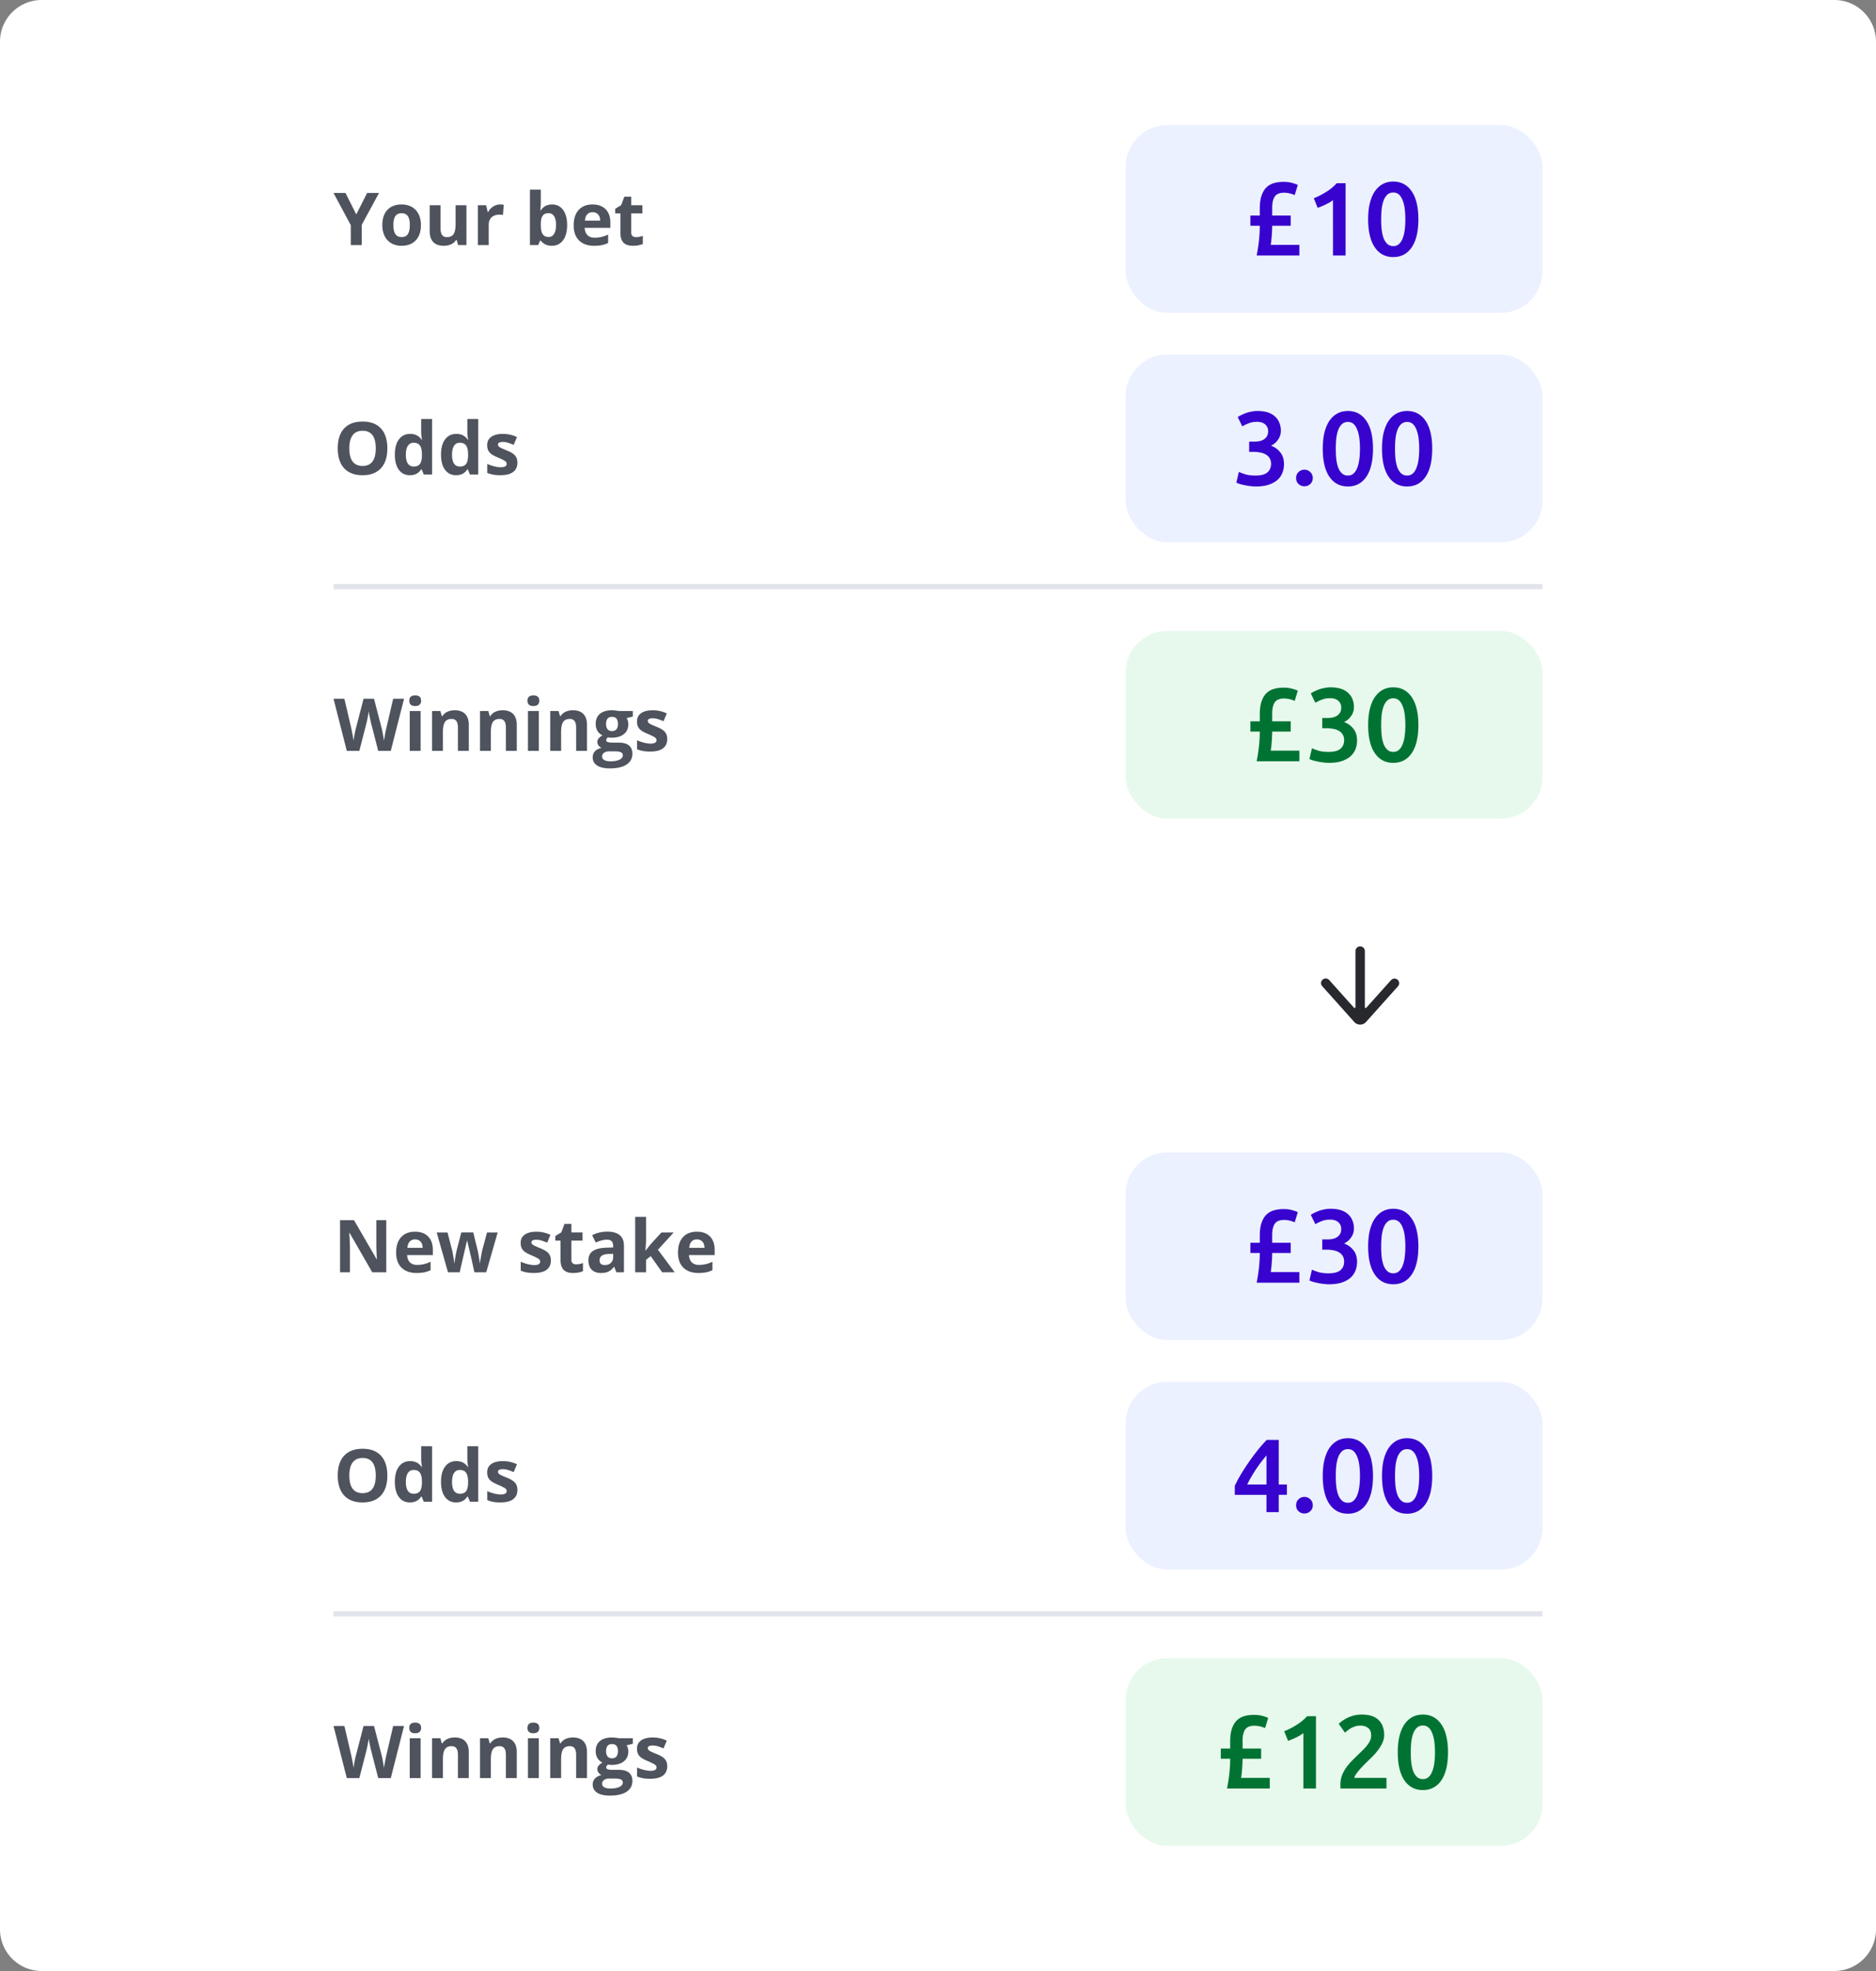
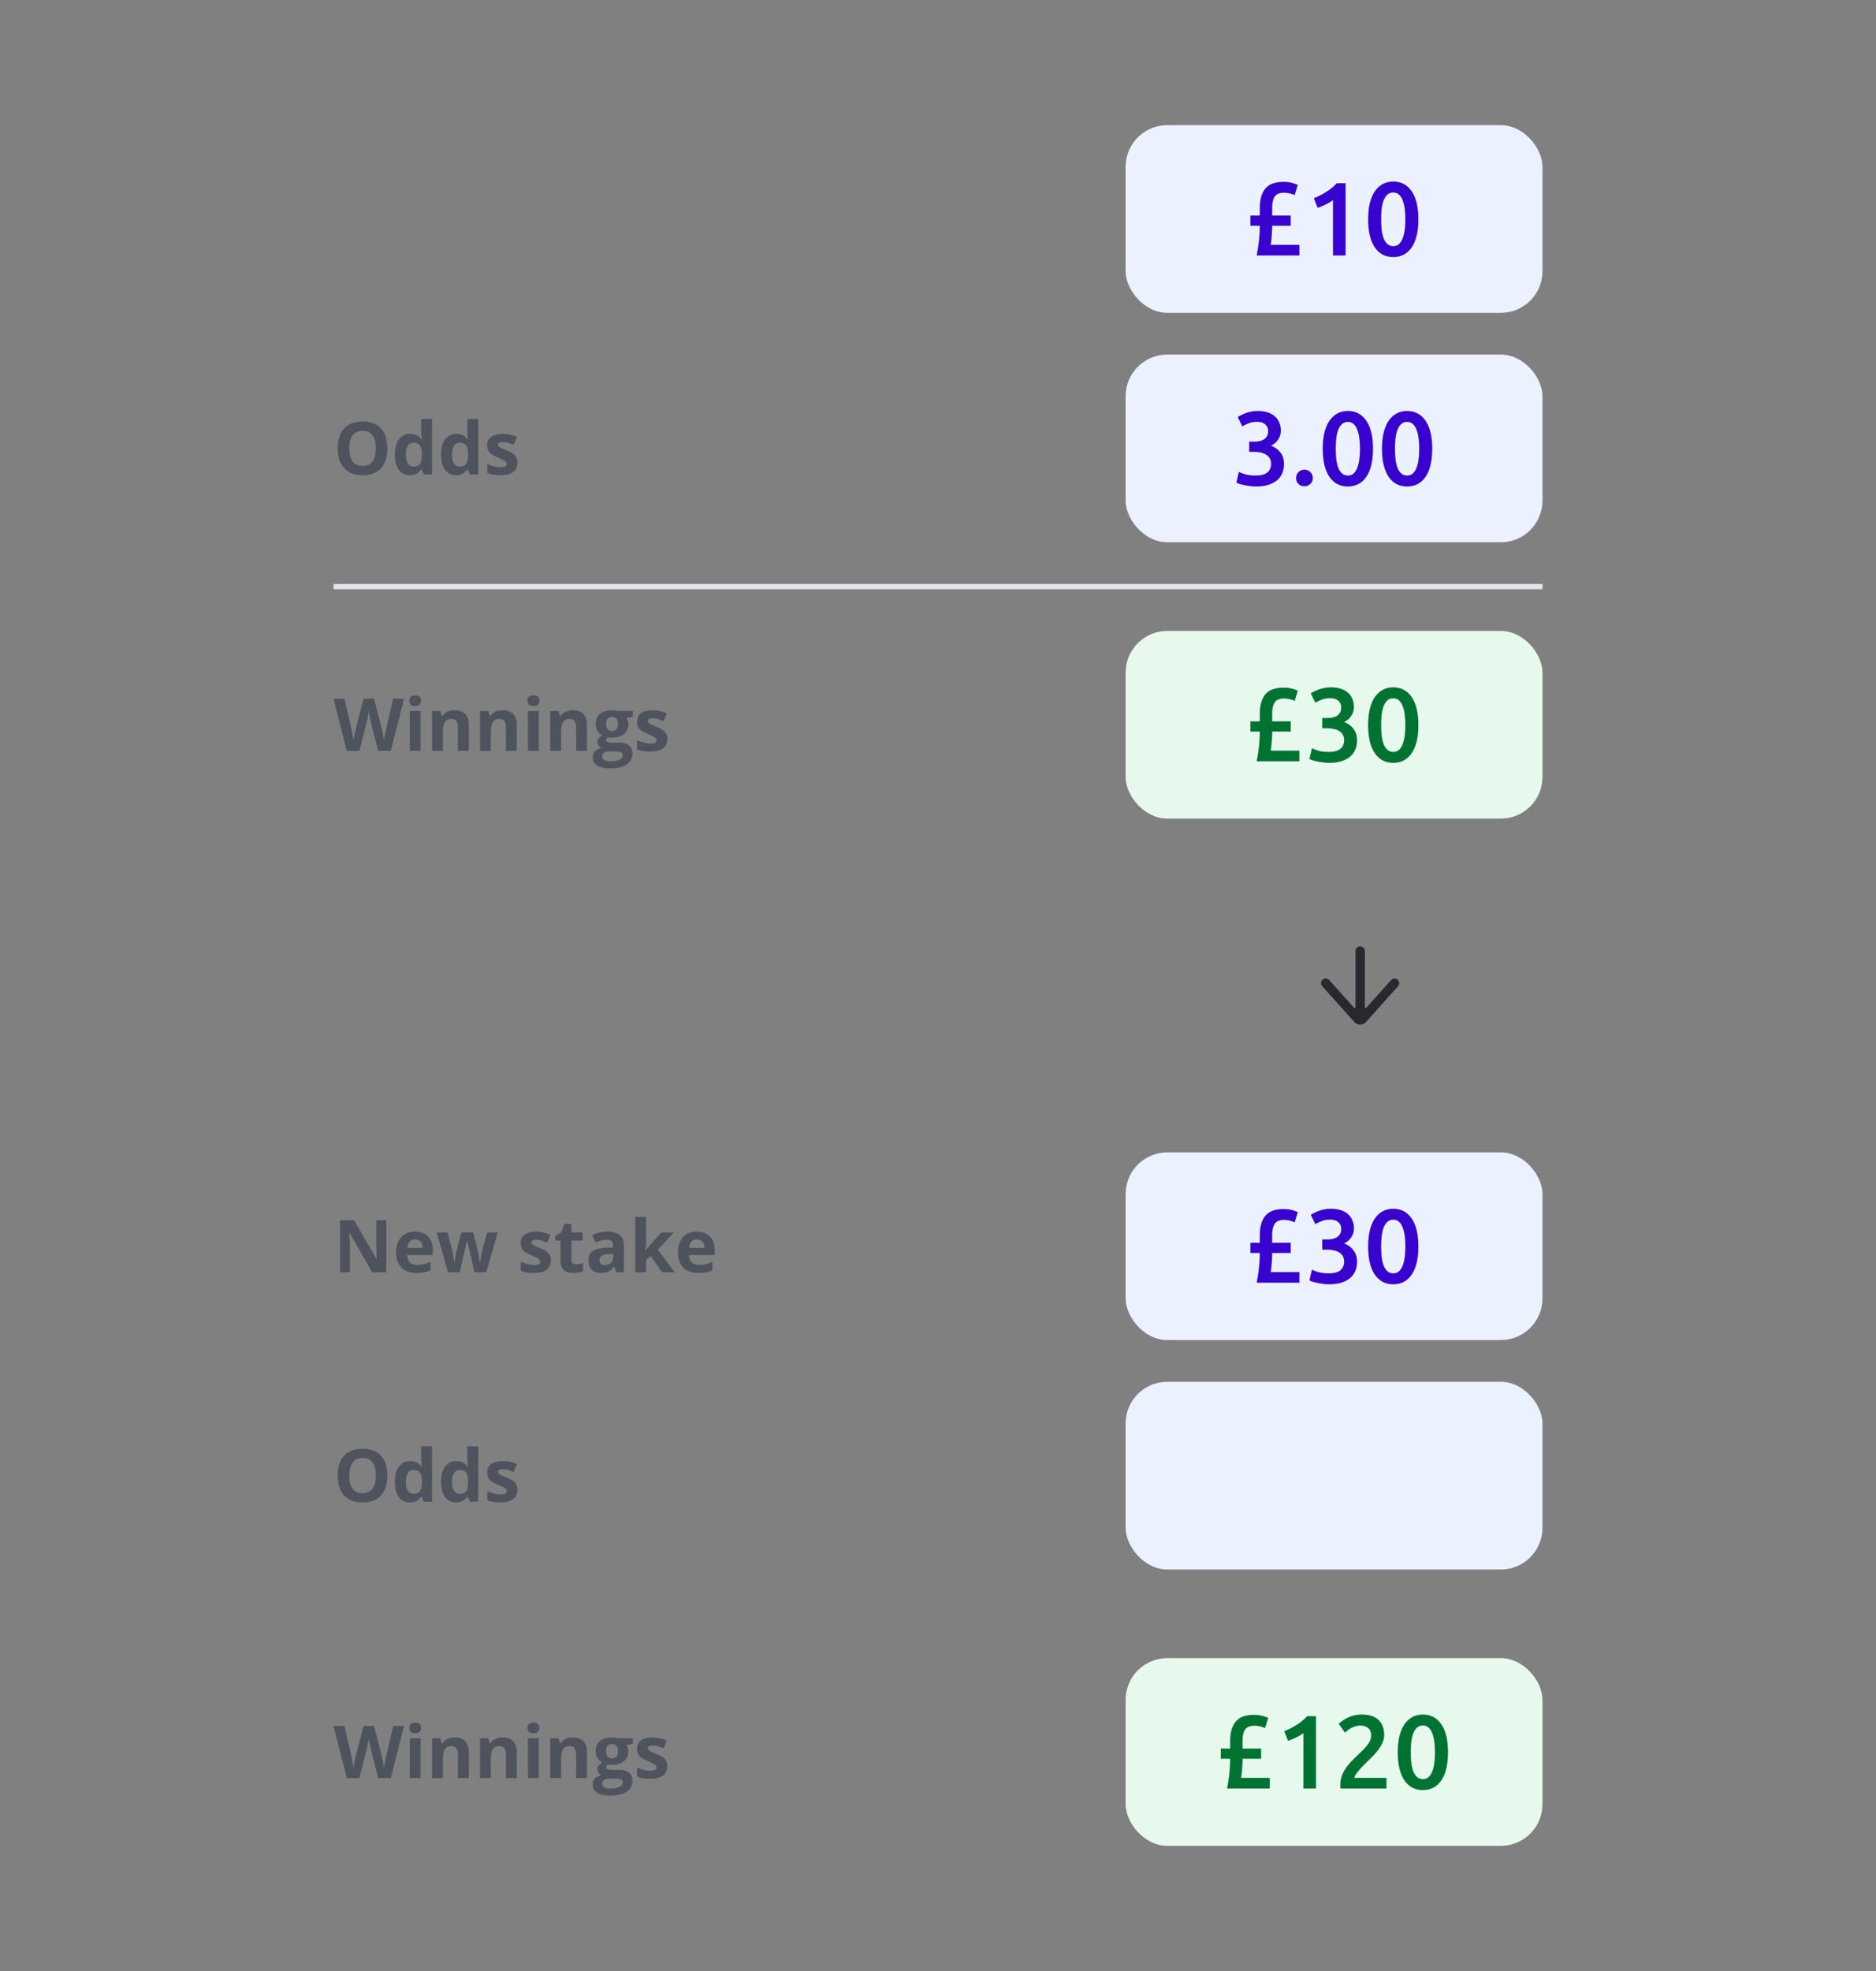
<svg xmlns="http://www.w3.org/2000/svg" width="360" height="378" fill="none">
  <rect width="100%" height="100%" fill="#808080" stroke="none" />
-   <path d="M0 8a8 8 0 018-8h344a8 8 0 018 8v362a8 8 0 01-8 8H8a8 8 0 01-8-8V8z" fill="#fff" />
-   <path d="M68.368 41.121l2.085-4.115h2.283l-3.315 6.104V47h-2.106v-3.821L64 37.006h2.297l2.071 4.115zm7.123 2.044c0 .757.123 1.328.37 1.716.25.387.656.58 1.216.58.556 0 .955-.19 1.196-.573.246-.388.37-.962.37-1.723 0-.757-.124-1.324-.37-1.702-.246-.378-.649-.568-1.21-.568-.556 0-.957.19-1.203.568-.246.374-.369.941-.369 1.702zm5.284 0c0 1.244-.328 2.217-.984 2.919-.656.702-1.57 1.053-2.741 1.053-.734 0-1.381-.16-1.942-.479a3.228 3.228 0 01-1.292-1.388c-.3-.601-.45-1.303-.45-2.105 0-1.249.325-2.22.977-2.912.651-.693 1.567-1.04 2.748-1.04.734 0 1.38.16 1.941.48.56.318.991.776 1.292 1.373.301.597.451 1.297.451 2.099zM87.912 47l-.28-.977h-.11c-.223.355-.54.63-.95.827-.41.191-.877.287-1.401.287-.898 0-1.575-.24-2.03-.718-.456-.483-.684-1.176-.684-2.078v-4.984h2.085v4.464c0 .552.098.966.294 1.244.196.274.508.41.936.41.584 0 1.005-.193 1.265-.58.26-.392.39-1.04.39-1.942v-3.596h2.085V47h-1.6zm8.053-7.786c.282 0 .517.02.704.061l-.157 1.956a2.387 2.387 0 00-.615-.069c-.666 0-1.185.171-1.56.513-.368.342-.553.82-.553 1.435V47H91.7v-7.643h1.58l.307 1.286h.103c.237-.429.556-.773.957-1.033a2.37 2.37 0 011.319-.396zm9.98 0c.903 0 1.609.353 2.119 1.06.511.701.766 1.665.766 2.891 0 1.262-.264 2.24-.793 2.933-.524.692-1.239 1.039-2.146 1.039-.898 0-1.602-.326-2.113-.978h-.143l-.349.841h-1.593V36.363h2.085v2.475c0 .314-.027.818-.082 1.51h.082c.488-.756 1.21-1.134 2.167-1.134zm-.67 1.668c-.515 0-.891.16-1.128.478-.237.315-.36.837-.369 1.566v.225c0 .82.121 1.409.363 1.764.246.355.633.533 1.162.533.428 0 .768-.196 1.018-.588.255-.396.383-.97.383-1.722s-.128-1.315-.383-1.689c-.255-.378-.604-.567-1.046-.567zm8.443-.185c-.442 0-.789.142-1.039.424-.251.278-.394.675-.431 1.19h2.926c-.009-.515-.144-.912-.403-1.19-.26-.282-.611-.424-1.053-.424zm.294 6.44c-1.231 0-2.192-.34-2.885-1.019-.693-.679-1.039-1.64-1.039-2.885 0-1.28.319-2.27.957-2.966.643-.702 1.529-1.053 2.659-1.053 1.08 0 1.921.308 2.523.923.601.615.902 1.465.902 2.55v1.011H112.2c.023.593.198 1.055.527 1.388.328.333.788.499 1.38.499a5.73 5.73 0 001.306-.144c.41-.095.839-.248 1.285-.458v1.614a4.779 4.779 0 01-1.169.403c-.414.091-.92.137-1.517.137zm8.032-1.661c.365 0 .802-.08 1.312-.24v1.552c-.519.233-1.157.349-1.914.349-.834 0-1.442-.21-1.825-.63-.378-.423-.567-1.056-.567-1.9v-3.684h-.998v-.882l1.148-.697.602-1.614h1.333v1.627h2.139v1.566h-2.139v3.684c0 .297.082.515.246.657.168.14.39.212.663.212z" fill="#4E535D" />
  <rect x="216" y="24" width="80" height="36" rx="8" fill="#EBF1FF" />
  <path d="M244.129 41.34h3.56v1.96h-3.56c0 .573-.026 1.187-.08 1.84a18.33 18.33 0 01-.2 1.82h5.5V49h-8.2c.4-2.04.6-3.94.6-5.7h-1.8v-1.96h1.8v-1.32c0-1.013.114-1.847.34-2.5.227-.667.54-1.193.94-1.58.4-.387.88-.66 1.44-.82.56-.16 1.174-.24 1.84-.24.56 0 1.054.053 1.48.16.44.107.86.247 1.26.42l-.6 1.96a5.01 5.01 0 00-2.06-.46c-.346 0-.66.047-.94.14-.28.08-.52.233-.72.46-.186.213-.333.513-.44.9-.106.373-.16.847-.16 1.42v1.46zm7.987-3.32c.774-.307 1.547-.7 2.32-1.18a9.572 9.572 0 002.08-1.7h1.7V49h-2.42V38.38c-.36.28-.813.553-1.36.82-.546.267-1.073.487-1.58.66l-.74-1.84zm20.068 4.04c0 2.333-.427 4.127-1.28 5.38-.854 1.24-2.034 1.86-3.54 1.86-1.507 0-2.687-.62-3.54-1.86-.854-1.253-1.28-3.047-1.28-5.38 0-1.16.106-2.187.32-3.08.226-.907.546-1.667.96-2.28.426-.613.933-1.08 1.52-1.4.6-.32 1.273-.48 2.02-.48 1.506 0 2.686.627 3.54 1.88.853 1.24 1.28 3.027 1.28 5.36zm-2.5 0c0-.72-.04-1.393-.12-2.02-.08-.627-.214-1.167-.4-1.62-.174-.467-.407-.833-.7-1.1-.294-.267-.66-.4-1.1-.4-.44 0-.814.133-1.12.4-.294.267-.534.633-.72 1.1-.174.453-.3.993-.38 1.62-.067.627-.1 1.3-.1 2.02s.033 1.393.1 2.02c.08.627.206 1.173.38 1.64.186.453.426.813.72 1.08.306.267.68.4 1.12.4.44 0 .806-.133 1.1-.4.293-.267.526-.627.7-1.08.186-.467.32-1.013.4-1.64.08-.627.12-1.3.12-2.02z" fill="#3803CE" />
  <path d="M74.33 85.99c0 1.654-.411 2.925-1.231 3.814-.82.888-1.996 1.333-3.528 1.333-1.531 0-2.707-.445-3.527-1.333-.82-.889-1.23-2.165-1.23-3.828 0-1.664.41-2.933 1.23-3.808.825-.88 2.005-1.32 3.541-1.32s2.71.443 3.52 1.327c.816.884 1.224 2.155 1.224 3.814zm-7.295 0c0 1.116.212 1.957.636 2.522.424.565 1.057.847 1.9.847 1.691 0 2.536-1.123 2.536-3.37 0-2.251-.84-3.377-2.522-3.377-.843 0-1.479.285-1.907.855-.429.565-.643 1.406-.643 2.522zm11.621 5.147c-.898 0-1.604-.349-2.119-1.046-.51-.697-.766-1.664-.766-2.899 0-1.253.26-2.228.78-2.925.524-.702 1.244-1.053 2.16-1.053.962 0 1.695.374 2.201 1.121h.069a8.526 8.526 0 01-.158-1.524v-2.448h2.092V91h-1.6l-.403-.991h-.089c-.474.752-1.196 1.128-2.167 1.128zm.732-1.661c.533 0 .922-.155 1.169-.465.25-.31.387-.837.41-1.58v-.225c0-.82-.128-1.408-.383-1.764-.25-.355-.66-.533-1.23-.533-.465 0-.828.198-1.087.595-.256.392-.383.964-.383 1.716s.13 1.317.39 1.695c.26.374.63.56 1.114.56zm8.128 1.66c-.898 0-1.605-.348-2.12-1.045-.51-.697-.765-1.664-.765-2.899 0-1.253.26-2.228.78-2.925.523-.702 1.243-1.053 2.16-1.053.96 0 1.695.374 2.2 1.121h.069a8.526 8.526 0 01-.157-1.524v-2.448h2.091V91h-1.6l-.403-.991h-.088c-.474.752-1.197 1.128-2.167 1.128zm.731-1.66c.533 0 .923-.155 1.169-.465.25-.31.387-.837.41-1.58v-.225c0-.82-.127-1.408-.383-1.764-.25-.355-.66-.533-1.23-.533-.465 0-.827.198-1.087.595-.255.392-.383.964-.383 1.716s.13 1.317.39 1.695c.26.374.631.56 1.114.56zm11.04-.745c0 .783-.273 1.38-.82 1.79-.543.41-1.356.616-2.44.616-.557 0-1.03-.039-1.422-.117a5.237 5.237 0 01-1.101-.328V88.97c.387.182.822.335 1.306.458.487.123.916.184 1.285.184.756 0 1.135-.218 1.135-.656a.536.536 0 00-.15-.396c-.101-.105-.274-.222-.52-.35a12.14 12.14 0 00-.985-.457c-.588-.246-1.02-.474-1.299-.684a1.976 1.976 0 01-.601-.717c-.123-.274-.185-.609-.185-1.005 0-.68.262-1.203.786-1.573.529-.373 1.276-.56 2.243-.56.92 0 1.816.2 2.686.601l-.629 1.504c-.383-.164-.74-.298-1.073-.403a3.37 3.37 0 00-1.019-.157c-.615 0-.922.166-.922.499 0 .187.097.348.294.485.2.137.635.34 1.305.609.597.241 1.035.467 1.313.676.278.21.483.451.615.725.132.273.198.6.198.978z" fill="#4E535D" />
  <rect x="216" y="68" width="80" height="36" rx="8" fill="#EBF1FF" />
  <path d="M241.013 93.3c-.36 0-.733-.027-1.12-.08-.373-.04-.733-.1-1.08-.18-.333-.067-.64-.14-.92-.22a4.14 4.14 0 01-.64-.26l.48-2.06c.28.133.687.287 1.22.46.533.16 1.193.24 1.98.24 1.053 0 1.813-.2 2.28-.6.467-.413.7-.96.7-1.64 0-.44-.093-.807-.28-1.1a1.873 1.873 0 00-.74-.7 2.968 2.968 0 00-1.08-.38c-.4-.08-.827-.12-1.28-.12h-.82V84.7h1c.307 0 .613-.027.92-.08a2.87 2.87 0 00.86-.32c.253-.16.46-.367.62-.62.16-.253.24-.58.24-.98 0-.32-.06-.593-.18-.82a1.629 1.629 0 00-.48-.56 1.797 1.797 0 00-.66-.32c-.253-.067-.52-.1-.8-.1-.6 0-1.133.093-1.6.28-.467.173-.88.373-1.24.6l-.88-1.8c.187-.12.413-.247.68-.38.267-.133.56-.26.88-.38.333-.12.687-.213 1.06-.28a5.62 5.62 0 011.18-.12c.773 0 1.44.093 2 .28.56.187 1.02.453 1.38.8.373.333.647.733.82 1.2.187.453.28.953.28 1.5 0 .64-.18 1.213-.54 1.72a3.38 3.38 0 01-1.36 1.16c.72.253 1.313.673 1.78 1.26.48.587.72 1.34.72 2.26 0 .613-.107 1.187-.32 1.72-.213.52-.54.973-.98 1.36-.44.373-1 .673-1.68.9-.667.213-1.467.32-2.4.32zm10.907-1.62c0 .467-.16.847-.48 1.14a1.56 1.56 0 01-1.12.44c-.453 0-.833-.147-1.14-.44-.307-.293-.46-.673-.46-1.14 0-.467.153-.847.46-1.14a1.55 1.55 0 011.14-.46c.44 0 .813.153 1.12.46.32.293.48.673.48 1.14zm11.553-5.62c0 2.333-.427 4.127-1.28 5.38-.854 1.24-2.034 1.86-3.54 1.86-1.507 0-2.687-.62-3.54-1.86-.854-1.253-1.28-3.047-1.28-5.38 0-1.16.106-2.187.32-3.08.226-.907.546-1.667.96-2.28.426-.613.933-1.08 1.52-1.4.6-.32 1.273-.48 2.02-.48 1.506 0 2.686.627 3.54 1.88.853 1.24 1.28 3.027 1.28 5.36zm-2.5 0c0-.72-.04-1.393-.12-2.02-.08-.627-.214-1.167-.4-1.62-.174-.467-.407-.833-.7-1.1-.294-.267-.66-.4-1.1-.4-.44 0-.814.133-1.12.4-.294.267-.534.633-.72 1.1-.174.453-.3.993-.38 1.62-.067.627-.1 1.3-.1 2.02s.033 1.393.1 2.02c.08.627.206 1.173.38 1.64.186.453.426.813.72 1.08.306.267.68.4 1.12.4.44 0 .806-.133 1.1-.4.293-.267.526-.627.7-1.08.186-.467.32-1.013.4-1.64.08-.627.12-1.3.12-2.02zm13.867 0c0 2.333-.427 4.127-1.28 5.38-.853 1.24-2.033 1.86-3.54 1.86-1.507 0-2.687-.62-3.54-1.86-.853-1.253-1.28-3.047-1.28-5.38 0-1.16.107-2.187.32-3.08.227-.907.547-1.667.96-2.28.427-.613.933-1.08 1.52-1.4.6-.32 1.273-.48 2.02-.48 1.507 0 2.687.627 3.54 1.88.853 1.24 1.28 3.027 1.28 5.36zm-2.5 0c0-.72-.04-1.393-.12-2.02-.08-.627-.213-1.167-.4-1.62-.173-.467-.407-.833-.7-1.1-.293-.267-.66-.4-1.1-.4-.44 0-.813.133-1.12.4-.293.267-.533.633-.72 1.1-.173.453-.3.993-.38 1.62-.067.627-.1 1.3-.1 2.02s.033 1.393.1 2.02c.08.627.207 1.173.38 1.64.187.453.427.813.72 1.08.307.267.68.4 1.12.4.44 0 .807-.133 1.1-.4.293-.267.527-.627.7-1.08a6.7 6.7 0 00.4-1.64c.08-.627.12-1.3.12-2.02z" fill="#3803CE" />
  <path fill="#E1E4EA" d="M64 112h232v1H64z" />
  <path d="M74.992 144H72.58l-1.353-5.25c-.05-.187-.137-.572-.26-1.155-.119-.588-.187-.982-.205-1.183-.028.246-.096.643-.205 1.19-.11.542-.194.929-.253 1.162L68.956 144H66.55L64 134.006h2.085l1.278 5.455c.224 1.007.385 1.88.486 2.618.027-.26.088-.661.184-1.203.1-.547.194-.971.28-1.272l1.456-5.598h2.003l1.456 5.598c.064.251.144.634.24 1.149s.168.957.218 1.326c.046-.355.119-.797.22-1.326.1-.533.19-.964.273-1.292l1.271-5.455h2.085L74.992 144zm3.548-9.618c0-.679.378-1.019 1.135-1.019.756 0 1.135.34 1.135 1.019 0 .323-.096.576-.288.759-.186.177-.469.266-.847.266-.757 0-1.135-.342-1.135-1.025zM80.714 144h-2.085v-7.643h2.085V144zm9.249 0h-2.085v-4.464c0-.551-.098-.964-.294-1.237-.196-.278-.508-.417-.937-.417-.583 0-1.004.196-1.264.588-.26.387-.39 1.032-.39 1.934V144h-2.085v-7.643h1.593l.28.978h.116c.233-.369.552-.647.957-.834.41-.191.876-.287 1.395-.287.889 0 1.563.241 2.023.724.46.479.69 1.172.69 2.079V144zm9.201 0H97.08v-4.464c0-.551-.098-.964-.294-1.237-.196-.278-.508-.417-.936-.417-.584 0-1.005.196-1.265.588-.26.387-.39 1.032-.39 1.934V144H92.11v-7.643h1.593l.28.978h.117c.232-.369.551-.647.957-.834.41-.191.875-.287 1.394-.287.889 0 1.563.241 2.024.724.46.479.69 1.172.69 2.079V144zm2.058-9.618c0-.679.378-1.019 1.134-1.019.757 0 1.135.34 1.135 1.019 0 .323-.095.576-.287.759-.187.177-.469.266-.848.266-.756 0-1.134-.342-1.134-1.025zm2.174 9.618h-2.085v-7.643h2.085V144zm9.249 0h-2.085v-4.464c0-.551-.098-.964-.294-1.237-.196-.278-.509-.417-.937-.417-.583 0-1.005.196-1.265.588-.259.387-.389 1.032-.389 1.934V144h-2.085v-7.643h1.593l.28.978h.116c.233-.369.552-.647.957-.834.41-.191.875-.287 1.395-.287.888 0 1.563.241 2.023.724.46.479.691 1.172.691 2.079V144zm8.797-7.643v1.06l-1.196.308c.219.341.328.724.328 1.148 0 .82-.287 1.461-.861 1.921-.57.456-1.363.684-2.379.684l-.376-.021-.308-.034c-.214.164-.321.346-.321.547 0 .301.383.451 1.149.451h1.298c.839 0 1.477.18 1.914.54.442.36.664.889.664 1.586 0 .893-.374 1.586-1.122 2.078-.742.492-1.811.738-3.206.738-1.066 0-1.882-.187-2.447-.56-.56-.369-.841-.889-.841-1.559 0-.46.144-.845.431-1.155.287-.31.709-.531 1.265-.663a1.397 1.397 0 01-.561-.445 1.078 1.078 0 01-.239-.663c0-.291.084-.533.253-.724.168-.196.412-.388.731-.574a2.08 2.08 0 01-.957-.834c-.232-.383-.349-.834-.349-1.354 0-.834.272-1.479.814-1.935.542-.455 1.317-.683 2.324-.683.214 0 .467.02.759.061.296.037.485.064.567.082h2.666zm-5.899 8.723c0 .287.137.513.41.677.278.164.665.246 1.162.246.748 0 1.333-.103 1.757-.308.424-.205.636-.485.636-.841 0-.287-.126-.485-.376-.594-.251-.11-.638-.164-1.162-.164h-1.08c-.383 0-.704.089-.964.266-.255.183-.383.422-.383.718zm.759-6.221c0 .415.093.743.28.985.191.241.481.362.868.362.392 0 .679-.121.862-.362.182-.242.273-.57.273-.985 0-.92-.378-1.38-1.135-1.38-.765 0-1.148.46-1.148 1.38zm11.737 2.871c0 .784-.273 1.381-.82 1.791-.543.411-1.356.616-2.441.616-.556 0-1.03-.039-1.422-.116a5.247 5.247 0 01-1.1-.329v-1.722a7.28 7.28 0 001.306.458c.487.123.916.184 1.285.184.756 0 1.134-.218 1.134-.656a.535.535 0 00-.15-.396c-.1-.105-.273-.221-.519-.349a12.312 12.312 0 00-.985-.458c-.588-.246-1.021-.474-1.299-.684a1.973 1.973 0 01-.601-.717c-.123-.274-.185-.609-.185-1.005 0-.679.262-1.203.786-1.573.529-.373 1.276-.56 2.243-.56.92 0 1.816.2 2.686.601l-.629 1.504c-.383-.164-.74-.298-1.073-.403a3.366 3.366 0 00-1.019-.157c-.615 0-.923.166-.923.499 0 .187.098.348.294.485.201.137.636.34 1.306.609.597.241 1.035.467 1.313.676.278.21.483.451.615.725.132.273.198.599.198.977z" fill="#4E535D" />
  <rect x="216" y="121" width="80" height="36" rx="8" fill="#E7F9EC" />
  <path d="M244.129 138.34h3.56v1.96h-3.56c0 .573-.026 1.187-.08 1.84a18.32 18.32 0 01-.2 1.82h5.5V146h-8.2c.4-2.04.6-3.94.6-5.7h-1.8v-1.96h1.8v-1.32c0-1.013.114-1.847.34-2.5.227-.667.54-1.193.94-1.58.4-.387.88-.66 1.44-.82.56-.16 1.174-.24 1.84-.24.56 0 1.054.053 1.48.16.44.107.86.247 1.26.42l-.6 1.96a5.01 5.01 0 00-2.06-.46c-.346 0-.66.047-.94.14-.28.08-.52.233-.72.46-.186.213-.333.513-.44.9-.106.373-.16.847-.16 1.42v1.46zm10.907 7.96c-.36 0-.733-.027-1.12-.08-.373-.04-.733-.1-1.08-.18-.333-.067-.64-.14-.92-.22a4.11 4.11 0 01-.64-.26l.48-2.06c.28.133.687.287 1.22.46.534.16 1.194.24 1.98.24 1.054 0 1.814-.2 2.28-.6.467-.413.7-.96.7-1.64 0-.44-.093-.807-.28-1.1a1.873 1.873 0 00-.74-.7 2.955 2.955 0 00-1.08-.38c-.4-.08-.826-.12-1.28-.12h-.82v-1.96h1c.307 0 .614-.027.92-.08a2.87 2.87 0 00.86-.32c.254-.16.46-.367.62-.62.16-.253.24-.58.24-.98 0-.32-.06-.593-.18-.82a1.629 1.629 0 00-.48-.56 1.782 1.782 0 00-.66-.32c-.253-.067-.52-.1-.8-.1-.6 0-1.133.093-1.6.28-.466.173-.88.373-1.24.6l-.88-1.8c.187-.12.414-.247.68-.38.267-.133.56-.26.88-.38.334-.12.687-.213 1.06-.28.374-.08.767-.12 1.18-.12.774 0 1.44.093 2 .28.56.187 1.02.453 1.38.8.374.333.647.733.82 1.2.187.453.28.953.28 1.5 0 .64-.18 1.213-.54 1.72-.346.507-.8.893-1.36 1.16.72.253 1.314.673 1.78 1.26.48.587.72 1.34.72 2.26 0 .613-.106 1.187-.32 1.72-.213.52-.54.973-.98 1.36-.44.373-1 .673-1.68.9-.666.213-1.466.32-2.4.32zm17.148-7.24c0 2.333-.427 4.127-1.28 5.38-.854 1.24-2.034 1.86-3.54 1.86-1.507 0-2.687-.62-3.54-1.86-.854-1.253-1.28-3.047-1.28-5.38 0-1.16.106-2.187.32-3.08.226-.907.546-1.667.96-2.28.426-.613.933-1.08 1.52-1.4.6-.32 1.273-.48 2.02-.48 1.506 0 2.686.627 3.54 1.88.853 1.24 1.28 3.027 1.28 5.36zm-2.5 0c0-.72-.04-1.393-.12-2.02-.08-.627-.214-1.167-.4-1.62-.174-.467-.407-.833-.7-1.1-.294-.267-.66-.4-1.1-.4-.44 0-.814.133-1.12.4-.294.267-.534.633-.72 1.1-.174.453-.3.993-.38 1.62-.067.627-.1 1.3-.1 2.02s.033 1.393.1 2.02c.08.627.206 1.173.38 1.64.186.453.426.813.72 1.08.306.267.68.4 1.12.4.44 0 .806-.133 1.1-.4.293-.267.526-.627.7-1.08.186-.467.32-1.013.4-1.64.08-.627.12-1.3.12-2.02z" fill="#007333" />
  <path d="M268.195 187.9a.91.91 0 00-1.268.079l-4.739 5.29a.16.16 0 01-.175.042.158.158 0 01-.104-.145v-10.783a.89.89 0 00-.898-.883.89.89 0 00-.898.883v10.783a.161.161 0 01-.279.103l-4.74-5.29a.907.907 0 00-1.55.288.87.87 0 00.202.879l6.141 6.854c.284.318.694.5 1.124.5.431 0 .84-.182 1.124-.5l6.141-6.855a.873.873 0 00-.081-1.245z" fill="#27292E" />
  <path d="M74.124 244h-2.693l-4.348-7.561h-.061c.086 1.336.13 2.288.13 2.858V244h-1.894v-9.994h2.673l4.34 7.485h.048c-.068-1.299-.102-2.217-.102-2.755v-4.73h1.907V244zm5.523-6.303c-.442 0-.788.142-1.039.424-.25.278-.394.675-.43 1.19h2.925c-.009-.515-.143-.912-.403-1.19-.26-.282-.61-.424-1.053-.424zm.294 6.44c-1.23 0-2.192-.34-2.884-1.019-.693-.679-1.04-1.64-1.04-2.885 0-1.28.32-2.269.958-2.966.642-.702 1.529-1.053 2.659-1.053 1.08 0 1.92.307 2.522.923.602.615.903 1.465.903 2.55v1.011h-4.93c.024.593.2 1.055.527 1.388.328.333.789.499 1.381.499.46 0 .896-.048 1.306-.144.41-.095.838-.248 1.285-.458v1.614a4.82 4.82 0 01-1.169.403c-.415.091-.92.137-1.518.137zM91.036 244l-.588-2.673-.793-3.377h-.048L88.213 244H85.97l-2.174-7.643h2.078l.882 3.384c.141.606.285 1.443.43 2.509h.041c.019-.346.099-.896.24-1.647l.11-.582.942-3.664h2.297l.896 3.664.082.445a16.842 16.842 0 01.212 1.278c.032.21.05.378.054.506h.041c.042-.328.114-.777.22-1.347.104-.574.18-.961.225-1.162l.916-3.384h2.044L93.306 244h-2.27zm14.677-2.27c0 .784-.274 1.381-.82 1.791-.543.411-1.356.616-2.441.616-.556 0-1.03-.039-1.422-.116a5.22 5.22 0 01-1.1-.329v-1.722c.387.182.822.335 1.305.458.488.123.916.184 1.286.184.756 0 1.134-.218 1.134-.656a.535.535 0 00-.15-.396c-.1-.105-.274-.221-.52-.349a12.103 12.103 0 00-.984-.458c-.588-.246-1.021-.474-1.299-.684a1.973 1.973 0 01-.601-.717c-.123-.274-.185-.609-.185-1.005 0-.679.262-1.203.786-1.573.529-.373 1.276-.56 2.242-.56.921 0 1.816.2 2.687.601l-.629 1.504a11.723 11.723 0 00-1.073-.403 3.366 3.366 0 00-1.019-.157c-.615 0-.923.166-.923.499 0 .187.098.348.294.485.201.137.636.34 1.306.609.597.241 1.034.467 1.312.676.278.21.483.451.616.725.132.273.198.599.198.977zm4.847.746c.364 0 .802-.08 1.312-.24v1.552c-.519.233-1.157.349-1.914.349-.834 0-1.442-.21-1.825-.629-.378-.424-.568-1.057-.568-1.901v-3.684h-.998v-.882l1.149-.697.601-1.614h1.333v1.627h2.14v1.566h-2.14v3.684c0 .297.082.515.246.657.169.141.39.212.664.212zm7.717 1.524l-.403-1.039h-.055c-.351.442-.713.75-1.087.923-.369.168-.852.253-1.449.253-.734 0-1.312-.21-1.736-.629-.419-.419-.629-1.016-.629-1.791 0-.811.283-1.408.848-1.791.569-.388 1.426-.602 2.57-.643l1.326-.041v-.335c0-.775-.396-1.162-1.189-1.162-.611 0-1.329.185-2.154.554l-.69-1.408c.879-.461 1.855-.691 2.926-.691 1.025 0 1.811.224 2.358.67.547.447.82 1.126.82 2.037V244h-1.456zm-.615-3.541l-.807.027c-.606.019-1.057.128-1.353.328-.296.201-.444.506-.444.916 0 .588.337.882 1.011.882.483 0 .869-.139 1.156-.417.291-.278.437-.647.437-1.107v-.629zm6.228-.615l.909-1.162 2.139-2.325h2.352l-3.035 3.316 3.22 4.327h-2.407l-2.201-3.097-.895.718V244h-2.085v-10.637h2.085v4.744l-.11 1.737h.028zm9.843-2.147c-.442 0-.788.142-1.039.424-.25.278-.394.675-.43 1.19h2.925c-.009-.515-.143-.912-.403-1.19-.26-.282-.611-.424-1.053-.424zm.294 6.44c-1.23 0-2.192-.34-2.884-1.019-.693-.679-1.039-1.64-1.039-2.885 0-1.28.319-2.269.957-2.966.642-.702 1.529-1.053 2.659-1.053 1.08 0 1.921.307 2.522.923.602.615.903 1.465.903 2.55v1.011h-4.929c.023.593.198 1.055.526 1.388.328.333.789.499 1.381.499.46 0 .896-.048 1.306-.144.41-.095.838-.248 1.285-.458v1.614a4.823 4.823 0 01-1.169.403c-.415.091-.921.137-1.518.137z" fill="#4E535D" />
  <rect x="216" y="221" width="80" height="36" rx="8" fill="#EBF1FF" />
  <path d="M244.129 238.34h3.56v1.96h-3.56c0 .573-.026 1.187-.08 1.84a18.32 18.32 0 01-.2 1.82h5.5V246h-8.2c.4-2.04.6-3.94.6-5.7h-1.8v-1.96h1.8v-1.32c0-1.013.114-1.847.34-2.5.227-.667.54-1.193.94-1.58.4-.387.88-.66 1.44-.82.56-.16 1.174-.24 1.84-.24.56 0 1.054.053 1.48.16.44.107.86.247 1.26.42l-.6 1.96a5.01 5.01 0 00-2.06-.46c-.346 0-.66.047-.94.14-.28.08-.52.233-.72.46-.186.213-.333.513-.44.9-.106.373-.16.847-.16 1.42v1.46zm10.907 7.96c-.36 0-.733-.027-1.12-.08-.373-.04-.733-.1-1.08-.18-.333-.067-.64-.14-.92-.22a4.11 4.11 0 01-.64-.26l.48-2.06c.28.133.687.287 1.22.46.534.16 1.194.24 1.98.24 1.054 0 1.814-.2 2.28-.6.467-.413.7-.96.7-1.64 0-.44-.093-.807-.28-1.1a1.873 1.873 0 00-.74-.7 2.955 2.955 0 00-1.08-.38c-.4-.08-.826-.12-1.28-.12h-.82v-1.96h1c.307 0 .614-.027.92-.08a2.87 2.87 0 00.86-.32c.254-.16.46-.367.62-.62.16-.253.24-.58.24-.98 0-.32-.06-.593-.18-.82a1.629 1.629 0 00-.48-.56 1.782 1.782 0 00-.66-.32c-.253-.067-.52-.1-.8-.1-.6 0-1.133.093-1.6.28-.466.173-.88.373-1.24.6l-.88-1.8c.187-.12.414-.247.68-.38.267-.133.56-.26.88-.38.334-.12.687-.213 1.06-.28.374-.08.767-.12 1.18-.12.774 0 1.44.093 2 .28.56.187 1.02.453 1.38.8.374.333.647.733.82 1.2.187.453.28.953.28 1.5 0 .64-.18 1.213-.54 1.72-.346.507-.8.893-1.36 1.16.72.253 1.314.673 1.78 1.26.48.587.72 1.34.72 2.26 0 .613-.106 1.187-.32 1.72-.213.52-.54.973-.98 1.36-.44.373-1 .673-1.68.9-.666.213-1.466.32-2.4.32zm17.148-7.24c0 2.333-.427 4.127-1.28 5.38-.854 1.24-2.034 1.86-3.54 1.86-1.507 0-2.687-.62-3.54-1.86-.854-1.253-1.28-3.047-1.28-5.38 0-1.16.106-2.187.32-3.08.226-.907.546-1.667.96-2.28.426-.613.933-1.08 1.52-1.4.6-.32 1.273-.48 2.02-.48 1.506 0 2.686.627 3.54 1.88.853 1.24 1.28 3.027 1.28 5.36zm-2.5 0c0-.72-.04-1.393-.12-2.02-.08-.627-.214-1.167-.4-1.62-.174-.467-.407-.833-.7-1.1-.294-.267-.66-.4-1.1-.4-.44 0-.814.133-1.12.4-.294.267-.534.633-.72 1.1-.174.453-.3.993-.38 1.62-.067.627-.1 1.3-.1 2.02s.033 1.393.1 2.02c.08.627.206 1.173.38 1.64.186.453.426.813.72 1.08.306.267.68.4 1.12.4.44 0 .806-.133 1.1-.4.293-.267.526-.627.7-1.08.186-.467.32-1.013.4-1.64.08-.627.12-1.3.12-2.02z" fill="#3803CE" />
  <path d="M74.33 282.989c0 1.655-.411 2.926-1.231 3.815-.82.888-1.996 1.333-3.528 1.333-1.531 0-2.707-.445-3.527-1.333-.82-.889-1.23-2.165-1.23-3.828 0-1.664.41-2.933 1.23-3.808.825-.88 2.005-1.319 3.541-1.319s2.71.442 3.52 1.326c.816.884 1.224 2.155 1.224 3.814zm-7.295 0c0 1.117.212 1.958.636 2.523.424.565 1.057.847 1.9.847 1.691 0 2.536-1.123 2.536-3.37 0-2.251-.84-3.377-2.522-3.377-.843 0-1.479.285-1.907.855-.429.565-.643 1.406-.643 2.522zm11.621 5.148c-.898 0-1.604-.349-2.119-1.046-.51-.697-.766-1.664-.766-2.899 0-1.253.26-2.228.78-2.925.524-.702 1.244-1.053 2.16-1.053.962 0 1.695.374 2.201 1.121h.069a8.53 8.53 0 01-.158-1.524v-2.448h2.092V288h-1.6l-.403-.991h-.089c-.474.752-1.196 1.128-2.167 1.128zm.732-1.661c.533 0 .922-.155 1.169-.465.25-.31.387-.837.41-1.579v-.226c0-.82-.128-1.408-.383-1.764-.25-.355-.66-.533-1.23-.533-.465 0-.828.198-1.087.595-.256.392-.383.964-.383 1.716s.13 1.317.39 1.695c.26.374.63.561 1.114.561zm8.128 1.661c-.898 0-1.605-.349-2.12-1.046-.51-.697-.765-1.664-.765-2.899 0-1.253.26-2.228.78-2.925.523-.702 1.243-1.053 2.16-1.053.96 0 1.695.374 2.2 1.121h.069a8.53 8.53 0 01-.157-1.524v-2.448h2.091V288h-1.6l-.403-.991h-.088c-.474.752-1.197 1.128-2.167 1.128zm.731-1.661c.533 0 .923-.155 1.169-.465.25-.31.387-.837.41-1.579v-.226c0-.82-.127-1.408-.383-1.764-.25-.355-.66-.533-1.23-.533-.465 0-.827.198-1.087.595-.255.392-.383.964-.383 1.716s.13 1.317.39 1.695c.26.374.631.561 1.114.561zm11.04-.746c0 .784-.273 1.381-.82 1.791-.543.411-1.356.616-2.44.616-.557 0-1.03-.039-1.422-.116a5.232 5.232 0 01-1.101-.329v-1.722c.387.182.822.335 1.306.458a5.34 5.34 0 001.285.184c.756 0 1.135-.218 1.135-.656a.534.534 0 00-.15-.396c-.101-.105-.274-.221-.52-.349a12.105 12.105 0 00-.985-.458c-.588-.246-1.02-.474-1.299-.684a1.976 1.976 0 01-.601-.717c-.123-.274-.185-.609-.185-1.005 0-.679.262-1.203.786-1.573.529-.373 1.276-.56 2.243-.56.92 0 1.816.2 2.686.601l-.629 1.504a11.63 11.63 0 00-1.073-.403 3.364 3.364 0 00-1.019-.157c-.615 0-.922.166-.922.499 0 .187.097.348.294.485.2.137.635.34 1.305.609.597.241 1.035.467 1.313.676.278.21.483.451.615.725.132.273.198.599.198.977z" fill="#4E535D" />
  <rect x="216" y="265" width="80" height="36" rx="8" fill="#EBF1FF" />
-   <path d="M243.033 279.12c-.32.387-.653.8-1 1.24a28.29 28.29 0 00-1.9 2.86c-.293.493-.56.987-.8 1.48h3.7v-5.58zm2.36-2.98v8.56h1.56v1.98h-1.56V290h-2.36v-3.32h-6.08v-1.72a23.7 23.7 0 011.06-2.02c.453-.76.953-1.54 1.5-2.34.547-.8 1.127-1.587 1.74-2.36a27.002 27.002 0 011.84-2.1h2.3zm6.527 12.54c0 .467-.16.847-.48 1.14-.307.293-.68.44-1.12.44-.453 0-.833-.147-1.14-.44-.307-.293-.46-.673-.46-1.14 0-.467.153-.847.46-1.14.307-.307.687-.46 1.14-.46.44 0 .813.153 1.12.46.32.293.48.673.48 1.14zm11.553-5.62c0 2.333-.427 4.127-1.28 5.38-.854 1.24-2.034 1.86-3.54 1.86-1.507 0-2.687-.62-3.54-1.86-.854-1.253-1.28-3.047-1.28-5.38 0-1.16.106-2.187.32-3.08.226-.907.546-1.667.96-2.28.426-.613.933-1.08 1.52-1.4.6-.32 1.273-.48 2.02-.48 1.506 0 2.686.627 3.54 1.88.853 1.24 1.28 3.027 1.28 5.36zm-2.5 0c0-.72-.04-1.393-.12-2.02-.08-.627-.214-1.167-.4-1.62-.174-.467-.407-.833-.7-1.1-.294-.267-.66-.4-1.1-.4-.44 0-.814.133-1.12.4-.294.267-.534.633-.72 1.1-.174.453-.3.993-.38 1.62-.067.627-.1 1.3-.1 2.02s.033 1.393.1 2.02c.08.627.206 1.173.38 1.64.186.453.426.813.72 1.08.306.267.68.4 1.12.4.44 0 .806-.133 1.1-.4.293-.267.526-.627.7-1.08.186-.467.32-1.013.4-1.64.08-.627.12-1.3.12-2.02zm13.867 0c0 2.333-.427 4.127-1.28 5.38-.853 1.24-2.033 1.86-3.54 1.86-1.507 0-2.687-.62-3.54-1.86-.853-1.253-1.28-3.047-1.28-5.38 0-1.16.107-2.187.32-3.08.227-.907.547-1.667.96-2.28.427-.613.933-1.08 1.52-1.4.6-.32 1.273-.48 2.02-.48 1.507 0 2.687.627 3.54 1.88.853 1.24 1.28 3.027 1.28 5.36zm-2.5 0c0-.72-.04-1.393-.12-2.02-.08-.627-.213-1.167-.4-1.62-.173-.467-.407-.833-.7-1.1-.293-.267-.66-.4-1.1-.4-.44 0-.813.133-1.12.4-.293.267-.533.633-.72 1.1-.173.453-.3.993-.38 1.62-.067.627-.1 1.3-.1 2.02s.033 1.393.1 2.02c.08.627.207 1.173.38 1.64.187.453.427.813.72 1.08.307.267.68.4 1.12.4.44 0 .807-.133 1.1-.4.293-.267.527-.627.7-1.08a6.7 6.7 0 00.4-1.64c.08-.627.12-1.3.12-2.02z" fill="#3803CE" />
-   <path fill="#E1E4EA" d="M64 309h232v1H64z" />
  <path d="M74.992 341H72.58l-1.353-5.25c-.05-.187-.137-.572-.26-1.155-.119-.588-.187-.982-.205-1.183-.028.246-.096.643-.205 1.19-.11.542-.194.929-.253 1.162L68.956 341H66.55L64 331.006h2.085l1.278 5.455c.224 1.007.385 1.88.486 2.618.027-.26.088-.661.184-1.203.1-.547.194-.971.28-1.272l1.456-5.598h2.003l1.456 5.598c.064.251.144.634.24 1.149s.168.957.218 1.326c.046-.355.119-.797.22-1.326.1-.533.19-.964.273-1.292l1.271-5.455h2.085L74.992 341zm3.548-9.618c0-.679.378-1.019 1.135-1.019.756 0 1.135.34 1.135 1.019 0 .323-.096.576-.288.759-.186.177-.469.266-.847.266-.757 0-1.135-.342-1.135-1.025zM80.714 341h-2.085v-7.643h2.085V341zm9.249 0h-2.085v-4.464c0-.551-.098-.964-.294-1.237-.196-.278-.508-.417-.937-.417-.583 0-1.004.196-1.264.588-.26.387-.39 1.032-.39 1.934V341h-2.085v-7.643h1.593l.28.978h.116c.233-.369.552-.647.957-.834.41-.191.876-.287 1.395-.287.889 0 1.563.241 2.023.724.46.479.69 1.172.69 2.079V341zm9.201 0H97.08v-4.464c0-.551-.098-.964-.294-1.237-.196-.278-.508-.417-.936-.417-.584 0-1.005.196-1.265.588-.26.387-.39 1.032-.39 1.934V341H92.11v-7.643h1.593l.28.978h.117c.232-.369.551-.647.957-.834.41-.191.875-.287 1.394-.287.889 0 1.563.241 2.024.724.46.479.69 1.172.69 2.079V341zm2.058-9.618c0-.679.378-1.019 1.134-1.019.757 0 1.135.34 1.135 1.019 0 .323-.095.576-.287.759-.187.177-.469.266-.848.266-.756 0-1.134-.342-1.134-1.025zm2.174 9.618h-2.085v-7.643h2.085V341zm9.249 0h-2.085v-4.464c0-.551-.098-.964-.294-1.237-.196-.278-.509-.417-.937-.417-.583 0-1.005.196-1.265.588-.259.387-.389 1.032-.389 1.934V341h-2.085v-7.643h1.593l.28.978h.116c.233-.369.552-.647.957-.834.41-.191.875-.287 1.395-.287.888 0 1.563.241 2.023.724.46.479.691 1.172.691 2.079V341zm8.797-7.643v1.06l-1.196.308c.219.341.328.724.328 1.148 0 .82-.287 1.461-.861 1.921-.57.456-1.363.684-2.379.684l-.376-.021-.308-.034c-.214.164-.321.346-.321.547 0 .301.383.451 1.149.451h1.298c.839 0 1.477.18 1.914.54.442.36.664.889.664 1.586 0 .893-.374 1.586-1.122 2.078-.742.492-1.811.738-3.206.738-1.066 0-1.882-.187-2.447-.56-.56-.369-.841-.889-.841-1.559 0-.46.144-.845.431-1.155.287-.31.709-.531 1.265-.663a1.397 1.397 0 01-.561-.445 1.078 1.078 0 01-.239-.663c0-.291.084-.533.253-.724.168-.196.412-.388.731-.574a2.08 2.08 0 01-.957-.834c-.232-.383-.349-.834-.349-1.354 0-.834.272-1.479.814-1.935.542-.455 1.317-.683 2.324-.683.214 0 .467.02.759.061.296.037.485.064.567.082h2.666zm-5.899 8.723c0 .287.137.513.41.677.278.164.665.246 1.162.246.748 0 1.333-.103 1.757-.308.424-.205.636-.485.636-.841 0-.287-.126-.485-.376-.594-.251-.11-.638-.164-1.162-.164h-1.08c-.383 0-.704.089-.964.266-.255.183-.383.422-.383.718zm.759-6.221c0 .415.093.743.28.985.191.241.481.362.868.362.392 0 .679-.121.862-.362.182-.242.273-.57.273-.985 0-.92-.378-1.38-1.135-1.38-.765 0-1.148.46-1.148 1.38zm11.737 2.871c0 .784-.273 1.381-.82 1.791-.543.411-1.356.616-2.441.616-.556 0-1.03-.039-1.422-.116a5.247 5.247 0 01-1.1-.329v-1.722a7.28 7.28 0 001.306.458c.487.123.916.184 1.285.184.756 0 1.134-.218 1.134-.656a.535.535 0 00-.15-.396c-.1-.105-.273-.221-.519-.349a12.312 12.312 0 00-.985-.458c-.588-.246-1.021-.474-1.299-.684a1.973 1.973 0 01-.601-.717c-.123-.274-.185-.609-.185-1.005 0-.679.262-1.203.786-1.573.529-.373 1.276-.56 2.243-.56.92 0 1.816.2 2.686.601l-.629 1.504c-.383-.164-.74-.298-1.073-.403a3.366 3.366 0 00-1.019-.157c-.615 0-.923.166-.923.499 0 .187.098.348.294.485.201.137.636.34 1.306.609.597.241 1.035.467 1.313.676.278.21.483.451.615.725.132.273.198.599.198.977z" fill="#4E535D" />
  <rect x="216" y="318" width="80" height="36" rx="8" fill="#E7F9EC" />
  <path d="M238.446 335.34h3.56v1.96h-3.56c0 .573-.027 1.187-.08 1.84-.04.64-.107 1.247-.2 1.82h5.5V343h-8.2c.4-2.04.6-3.94.6-5.7h-1.8v-1.96h1.8v-1.32c0-1.013.113-1.847.34-2.5.226-.667.54-1.193.94-1.58.4-.387.88-.66 1.44-.82.56-.16 1.173-.24 1.84-.24.56 0 1.053.053 1.48.16.44.107.86.247 1.26.42l-.6 1.96a5.018 5.018 0 00-2.06-.46c-.347 0-.66.047-.94.14-.28.08-.52.233-.72.46-.187.213-.334.513-.44.9-.107.373-.16.847-.16 1.42v1.46zm7.987-3.32a14.71 14.71 0 002.32-1.18 9.605 9.605 0 002.08-1.7h1.7V343h-2.42v-10.62c-.36.28-.814.553-1.36.82-.547.267-1.074.487-1.58.66l-.74-1.84zm19.187.72c0 .48-.1.953-.3 1.42-.2.453-.46.9-.78 1.34-.307.427-.66.847-1.06 1.26-.4.4-.8.793-1.2 1.18a21.364 21.364 0 00-1.48 1.56c-.24.28-.447.553-.62.82-.173.253-.267.467-.28.64h6.16V343h-8.82a3.183 3.183 0 01-.02-.38v-.36c0-.64.1-1.227.3-1.76a6.95 6.95 0 01.82-1.52 10.43 10.43 0 011.12-1.32c.413-.413.827-.82 1.24-1.22.32-.307.627-.607.92-.9.293-.293.547-.58.76-.86.227-.293.407-.587.54-.88.133-.307.2-.62.2-.94 0-.693-.2-1.187-.6-1.48-.4-.293-.887-.44-1.46-.44-.373 0-.72.053-1.04.16-.32.107-.607.233-.86.38-.24.147-.453.3-.64.46a4.954 4.954 0 00-.42.36l-1.2-1.7a6.562 6.562 0 011.96-1.28c.76-.333 1.573-.5 2.44-.5 1.48 0 2.567.353 3.26 1.06.707.693 1.06 1.647 1.06 2.86zm12.247 3.32c0 2.333-.426 4.127-1.28 5.38-.853 1.24-2.033 1.86-3.54 1.86-1.506 0-2.686-.62-3.54-1.86-.853-1.253-1.28-3.047-1.28-5.38 0-1.16.107-2.187.32-3.08.227-.907.547-1.667.96-2.28.427-.613.934-1.08 1.52-1.4.6-.32 1.274-.48 2.02-.48 1.507 0 2.687.627 3.54 1.88.854 1.24 1.28 3.027 1.28 5.36zm-2.5 0c0-.72-.04-1.393-.12-2.02-.08-.627-.213-1.167-.4-1.62-.173-.467-.406-.833-.7-1.1-.293-.267-.66-.4-1.1-.4-.44 0-.813.133-1.12.4-.293.267-.533.633-.72 1.1-.173.453-.3.993-.38 1.62-.066.627-.1 1.3-.1 2.02s.034 1.393.1 2.02c.08.627.207 1.173.38 1.64.187.453.427.813.72 1.08.307.267.68.4 1.12.4.44 0 .807-.133 1.1-.4.294-.267.527-.627.7-1.08a6.7 6.7 0 00.4-1.64c.08-.627.12-1.3.12-2.02z" fill="#007333" />
</svg>